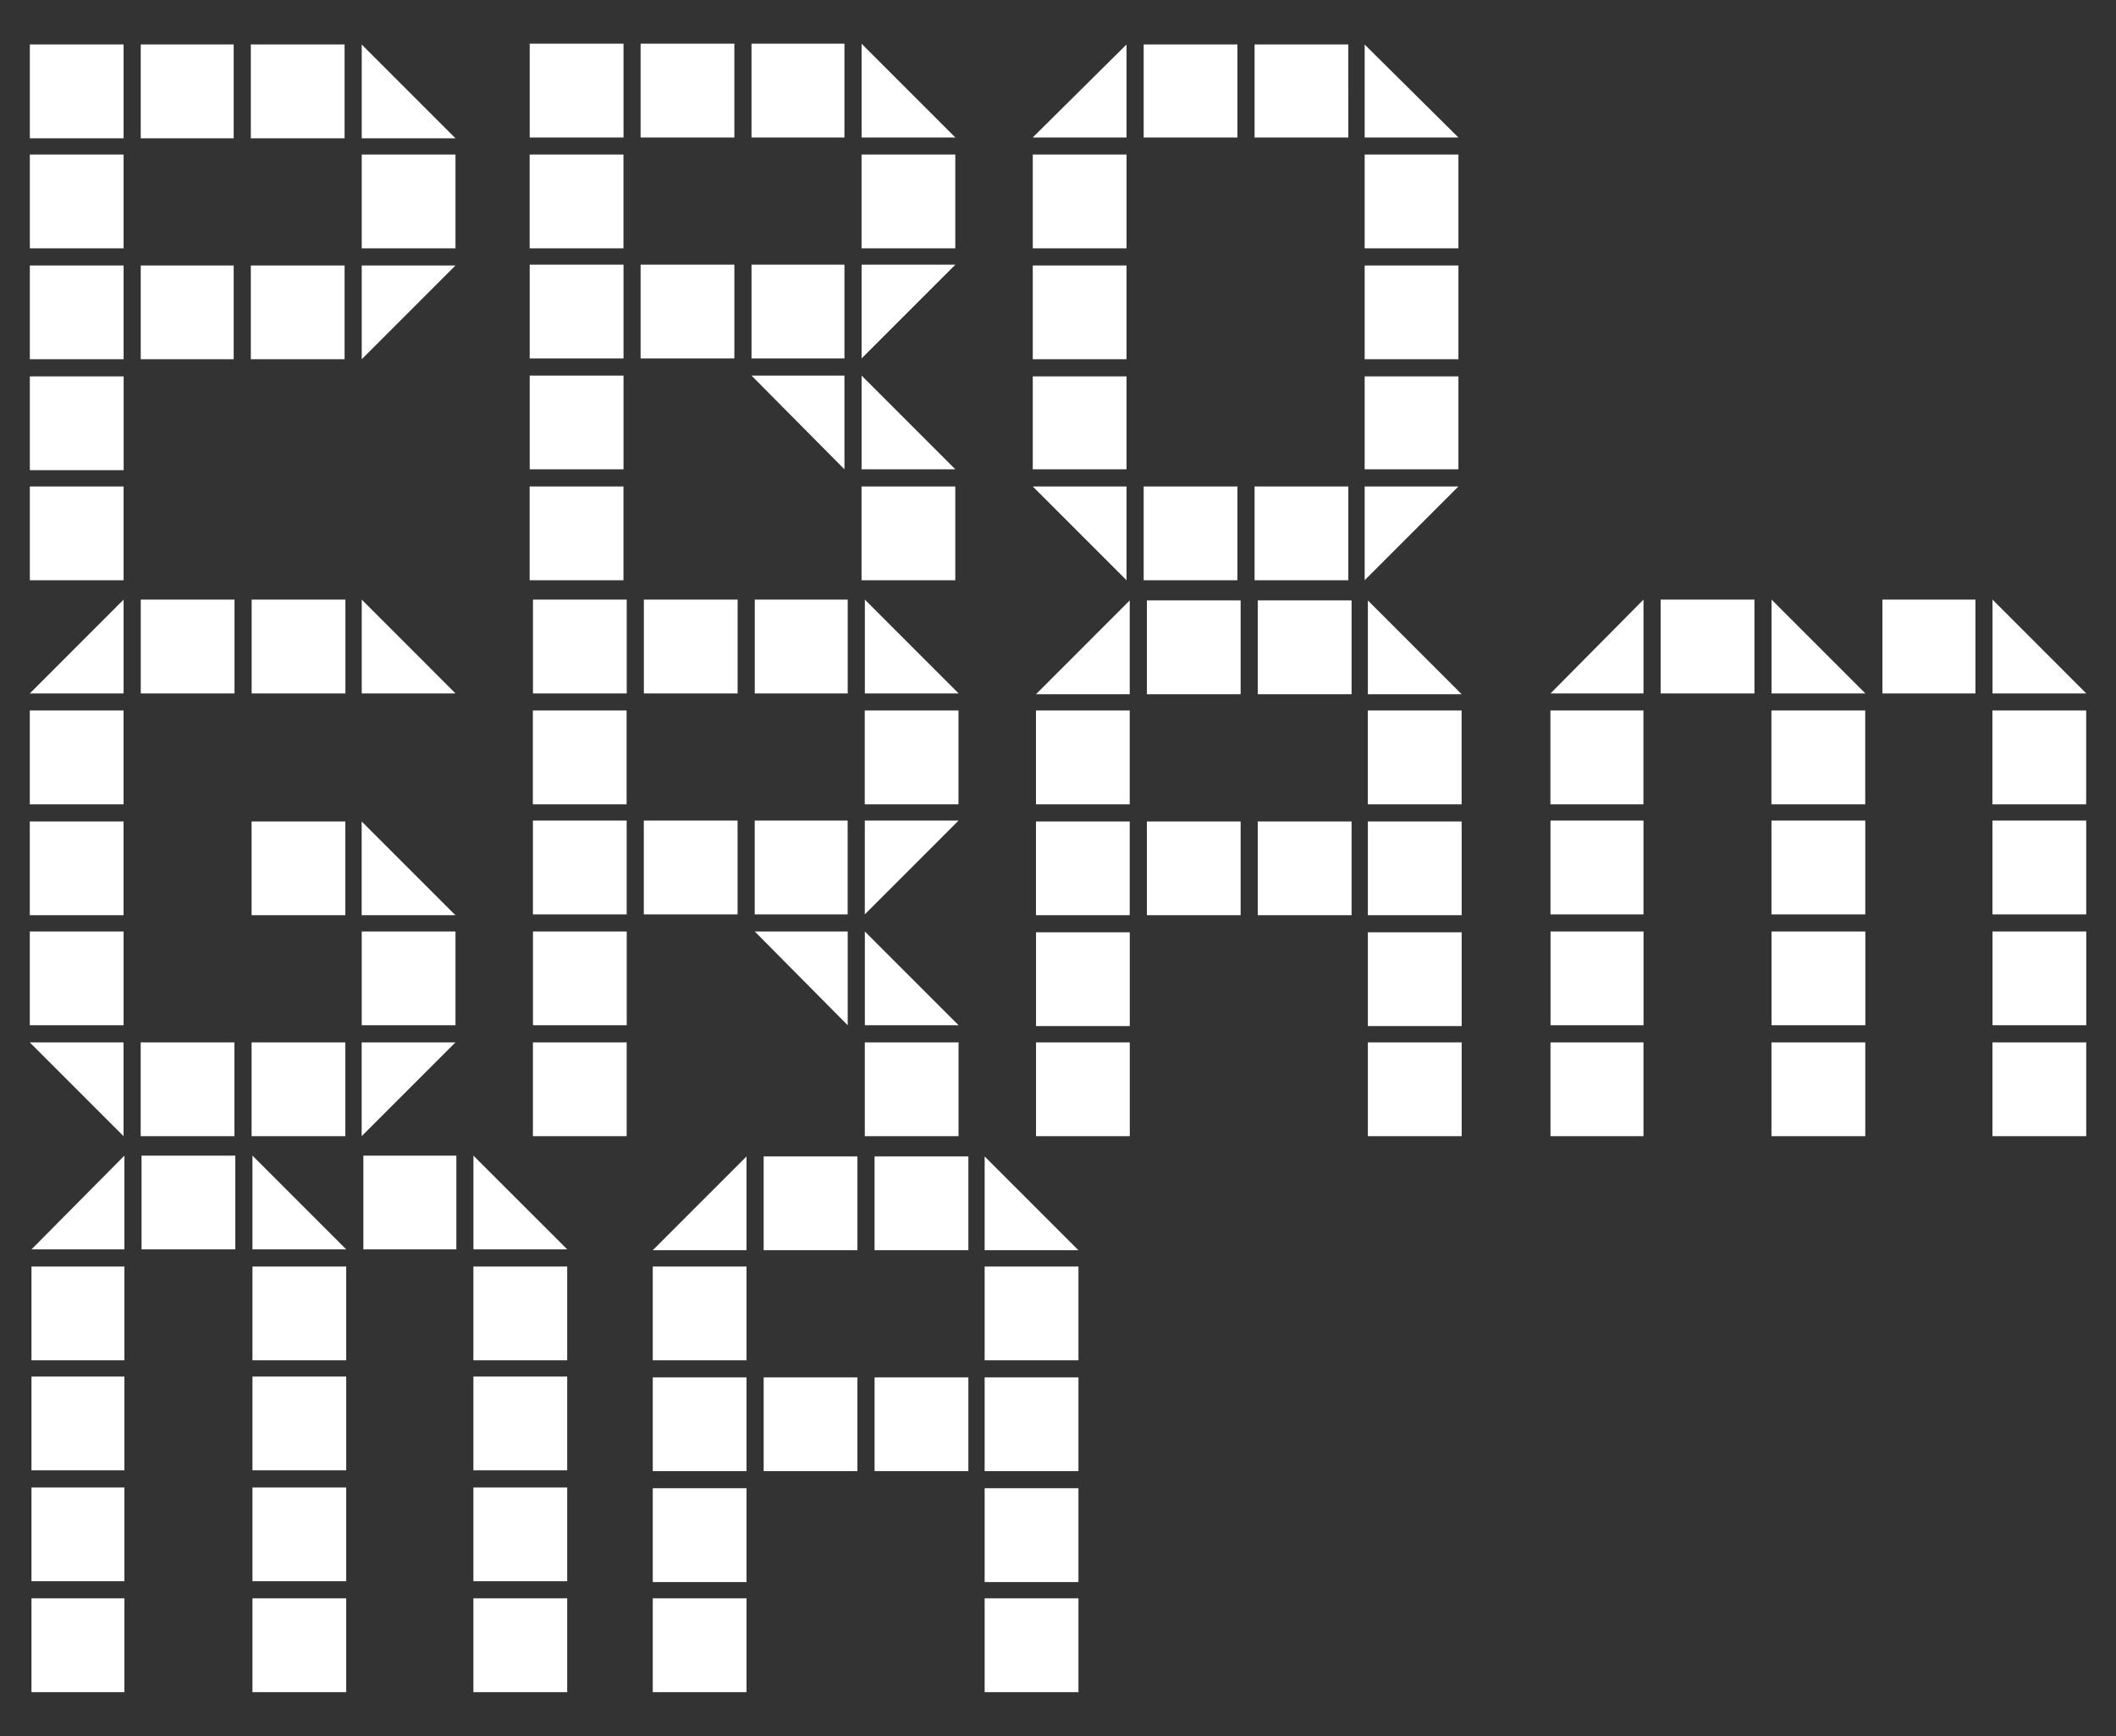
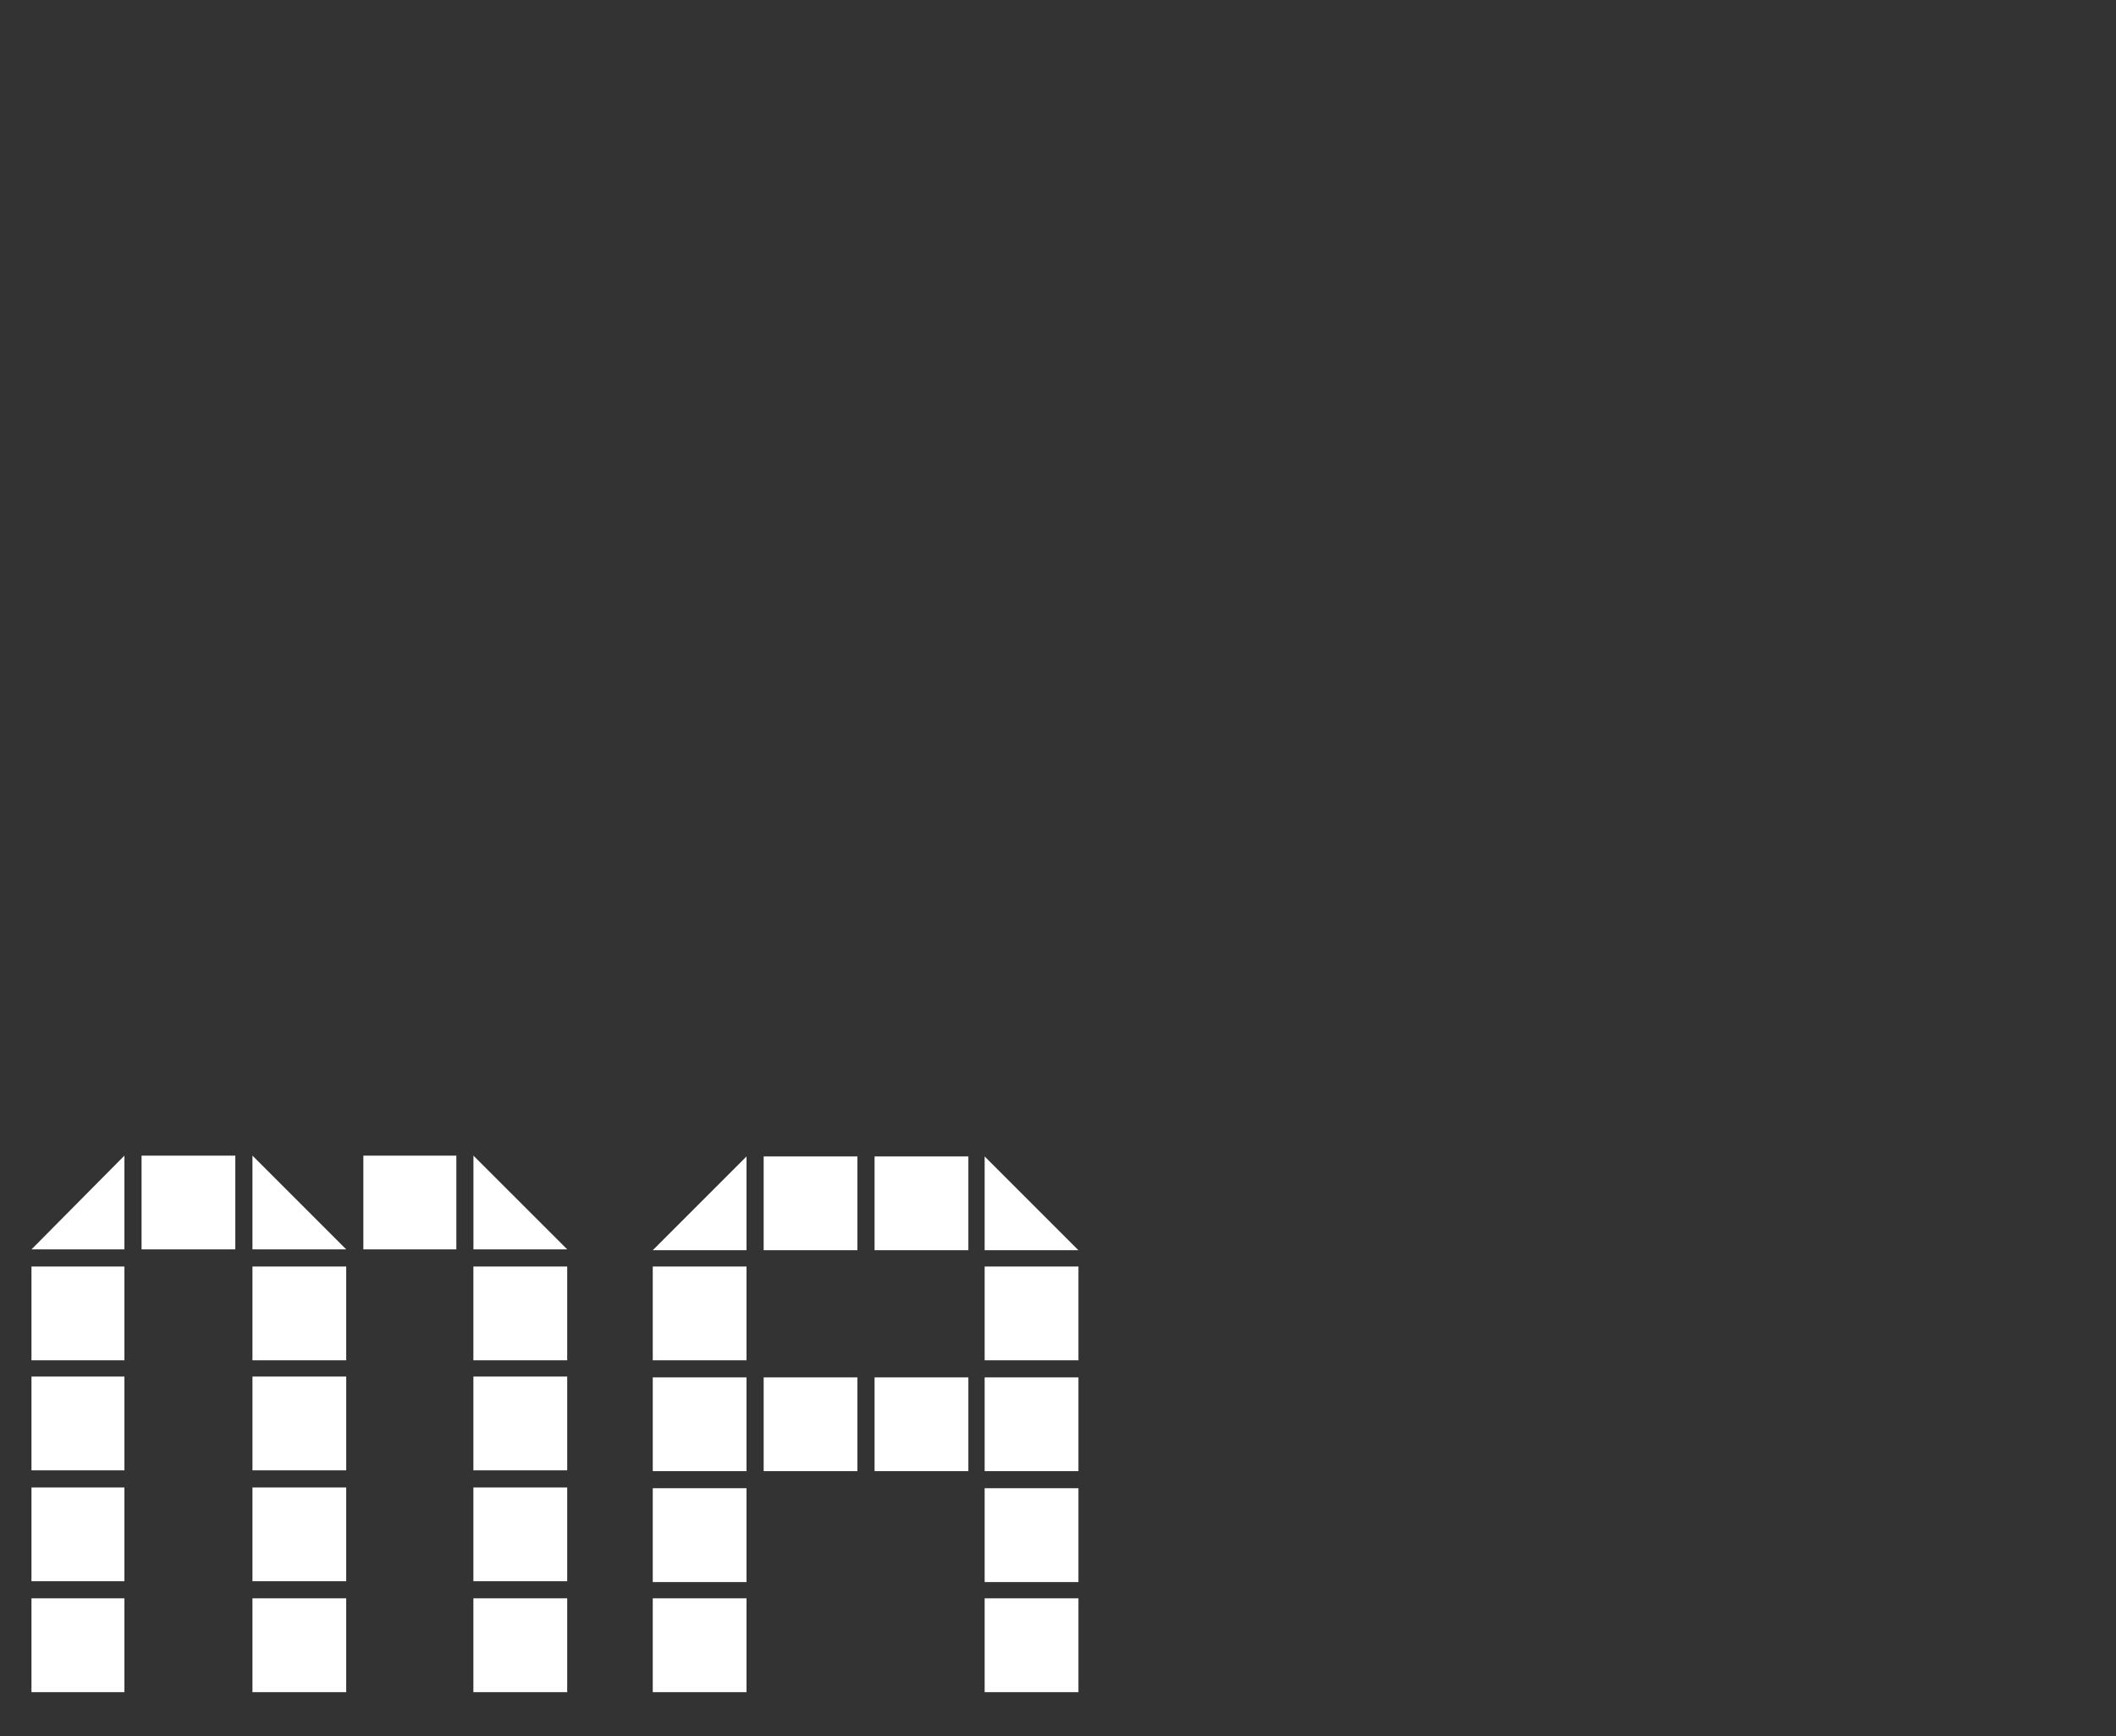
<svg xmlns="http://www.w3.org/2000/svg" id="Laag_1" data-name="Laag 1" viewBox="0 0 390 320">
  <rect x="0" y="0" width="390" height="320" fill="#333333" stroke="none" />
  <path d="m5.8,311.87h17.13v-17.29H5.8v17.29Zm40.73,0h17.28v-17.29h-17.28v17.29Zm40.72,0h17.29v-17.29h-17.29v17.29Zm33.06,0h17.28v-17.29h-17.28v17.29Zm61.17,0h17.29v-17.29h-17.29v17.29Zm-61.17-20.29h17.28v-17.29h-17.28v17.29Zm61.17,0h17.29v-17.29h-17.29v17.29Zm-175.68-.15h17.13v-17.28H5.8v17.28Zm40.73,0h17.28v-17.28h-17.28v17.28Zm40.72,0h17.29v-17.28h-17.29v17.28Zm33.06-20.29h17.28v-17.28h-17.28v17.28Zm20.44,0h17.28v-17.28h-17.28v17.28Zm20.44,0h17.29v-17.28h-17.29v17.28Zm20.29,0h17.29v-17.28h-17.29v17.28Zm-175.68-.15h17.13v-17.28H5.8v17.28Zm40.73,0h17.28v-17.28h-17.28v17.28Zm40.72,0h17.29v-17.28h-17.29v17.28ZM5.8,250.71h17.13v-17.28H5.8v17.28Zm40.73,0h17.28v-17.28h-17.28v17.28Zm40.72,0h17.29v-17.28h-17.29v17.28Zm33.06,0h17.28v-17.28h-17.28v17.28Zm61.17,0h17.29v-17.28h-17.29v17.28Zm-61.17-20.29h17.28v-17.28l-17.28,17.28Zm20.44,0h17.28v-17.28h-17.28v17.28Zm20.44,0h17.29v-17.28h-17.29v17.28Zm20.29,0h17.28l-17.28-17.28v17.28Zm-175.68-.15h17.13v-17.28l-17.13,17.28Zm20.29,0h17.28v-17.28h-17.28v17.28Zm20.44,0h17.28l-17.28-17.28v17.28Zm20.44,0h17.14v-17.28h-17.14v17.28Zm20.29,0h17.29l-17.29-17.28v17.28Z" fill="#fff" stroke-width="0" />
-   <path d="m5.49,192.12l17.28,17.28v-17.28H5.49Zm20.44,17.28h17.28v-17.28h-17.28v17.28Zm20.44,0h17.28v-17.28h-17.28v17.28Zm20.29-17.28v17.28l17.28-17.28h-17.28Zm31.56,17.28h17.28v-17.28h-17.28v17.28Zm61.17,0h17.28v-17.28h-17.28v17.28Zm31.56,0h17.28v-17.28h-17.28v17.28Zm61.16,0h17.29v-17.28h-17.29v17.28Zm33.66,0h17.14v-17.28h-17.14v17.28Zm40.73,0h17.29v-17.28h-17.29v17.28Zm40.73,0h17.28v-17.28h-17.28v17.28Zm-176.28-20.29h17.28v-17.28h-17.28v17.28Zm61.16,0h17.29v-17.28h-17.29v17.28Zm-246.61-.15h17.28v-17.28H5.49v17.28Zm61.17,0h17.28v-17.28h-17.28v17.28Zm31.56,0h17.28v-17.28h-17.28v17.28Zm40.88-17.28l17.13,17.28v-17.28h-17.13Zm20.29,17.28h17.28l-17.28-17.28v17.28Zm126.38,0h17.14v-17.28h-17.14v17.28Zm40.73,0h17.29v-17.28h-17.29v17.28Zm40.73,0h17.28v-17.28h-17.28v17.28ZM5.49,168.68h17.28v-17.28H5.49v17.28Zm40.88,0h17.28v-17.28h-17.28v17.28Zm20.29,0h17.28l-17.28-17.28v17.28Zm124.28,0h17.28v-17.28h-17.28v17.28Zm20.44,0h17.28v-17.28h-17.28v17.28Zm20.44,0h17.29v-17.28h-17.29v17.28Zm20.29,0h17.29v-17.28h-17.29v17.28Zm-153.89-.15h17.28v-17.29h-17.28v17.29Zm20.44,0h17.28v-17.29h-17.28v17.29Zm20.44,0h17.13v-17.29h-17.13v17.29Zm20.29-17.29v17.29l17.28-17.29h-17.28Zm126.38,17.29h17.14v-17.29h-17.14v17.29Zm40.73,0h17.29v-17.29h-17.29v17.29Zm40.73,0h17.28v-17.29h-17.28v17.29ZM5.49,148.24h17.28v-17.29H5.49v17.29Zm92.72,0h17.28v-17.29h-17.28v17.29Zm61.17,0h17.28v-17.29h-17.28v17.29Zm31.56,0h17.28v-17.29h-17.28v17.29Zm61.16,0h17.29v-17.29h-17.29v17.29Zm33.66,0h17.14v-17.29h-17.14v17.29Zm40.73,0h17.29v-17.29h-17.29v17.29Zm40.73,0h17.28v-17.29h-17.28v17.29Zm-176.28-20.29h17.28v-17.29l-17.28,17.29Zm20.44,0h17.28v-17.29h-17.28v17.29Zm20.44,0h17.29v-17.29h-17.29v17.29Zm20.29,0h17.29l-17.29-17.29v17.29Zm-246.61-.15h17.28v-17.29l-17.28,17.29Zm20.44,0h17.28v-17.29h-17.28v17.29Zm20.44,0h17.28v-17.29h-17.28v17.29Zm20.29,0h17.28l-17.28-17.29v17.29Zm31.56,0h17.28v-17.29h-17.28v17.29Zm20.44,0h17.28v-17.29h-17.28v17.29Zm20.44,0h17.13v-17.29h-17.13v17.29Zm20.29,0h17.28l-17.28-17.29v17.29Zm126.38,0h17.13v-17.29l-17.13,17.29Zm20.29,0h17.29v-17.29h-17.29v17.29Zm20.44,0h17.29l-17.29-17.29v17.29Zm20.44,0h17.14v-17.29h-17.14v17.29Zm20.29,0h17.28l-17.28-17.29v17.29Z" fill="#fff" stroke-width="0" />
-   <path d="m5.5,106.94h17.28v-17.28H5.5v17.28Zm92.12,0h17.29v-17.28h-17.29v17.28Zm61.17,0h17.28v-17.28h-17.28v17.28Zm31.56-17.28l17.28,17.28v-17.28h-17.28Zm20.44,17.28h17.28v-17.28h-17.28v17.28Zm20.44,0h17.28v-17.28h-17.28v17.28Zm20.29-17.28v17.28l17.28-17.28h-17.28Zm-246.01-3.01h17.28v-17.28H5.5v17.28Zm184.84-.15h17.28v-17.13h-17.28v17.13Zm61.17,0h17.28v-17.13h-17.28v17.13Zm-153.89,0h17.29v-17.28h-17.29v17.28Zm40.88-17.28l17.13,17.28v-17.28h-17.13Zm20.29,17.28h17.28l-17.28-17.28v17.28ZM5.5,66.21h17.28v-17.28H5.5v17.28Zm20.44,0h17.13v-17.28h-17.13v17.28Zm20.29,0h17.28v-17.28h-17.28v17.28Zm20.44-17.28v17.28l17.28-17.28h-17.28Zm123.68,17.28h17.28v-17.28h-17.28v17.28Zm61.17,0h17.28v-17.28h-17.28v17.28Zm-153.89-.15h17.29v-17.28h-17.29v17.28Zm20.44,0h17.28v-17.28h-17.28v17.28Zm20.44,0h17.13v-17.28h-17.13v17.28Zm20.29-17.28v17.28l17.28-17.28h-17.28ZM5.5,45.77h17.28v-17.28H5.5v17.28Zm61.17,0h17.28v-17.28h-17.28v17.28Zm30.95,0h17.29v-17.28h-17.29v17.28Zm61.17,0h17.28v-17.28h-17.28v17.28Zm31.56,0h17.28v-17.28h-17.28v17.28Zm61.17,0h17.28v-17.28h-17.28v17.28ZM5.5,25.49h17.28V8.2H5.5v17.28Zm20.44,0h17.13V8.2h-17.13v17.28Zm20.29,0h17.28V8.2h-17.28v17.28Zm20.44,0h17.28l-17.28-17.28v17.28Zm123.68-.15h17.28V8.2l-17.28,17.13Zm20.44,0h17.28V8.2h-17.28v17.13Zm20.44,0h17.28V8.2h-17.28v17.13Zm20.29,0h17.28l-17.28-17.13v17.13Zm-153.89,0h17.29V8.05h-17.29v17.28Zm20.44,0h17.28V8.05h-17.28v17.28Zm20.44,0h17.13V8.05h-17.13v17.28Zm20.29-17.28v17.28h17.28l-17.28-17.28Z" fill="#fff" stroke-width="0" />
</svg>